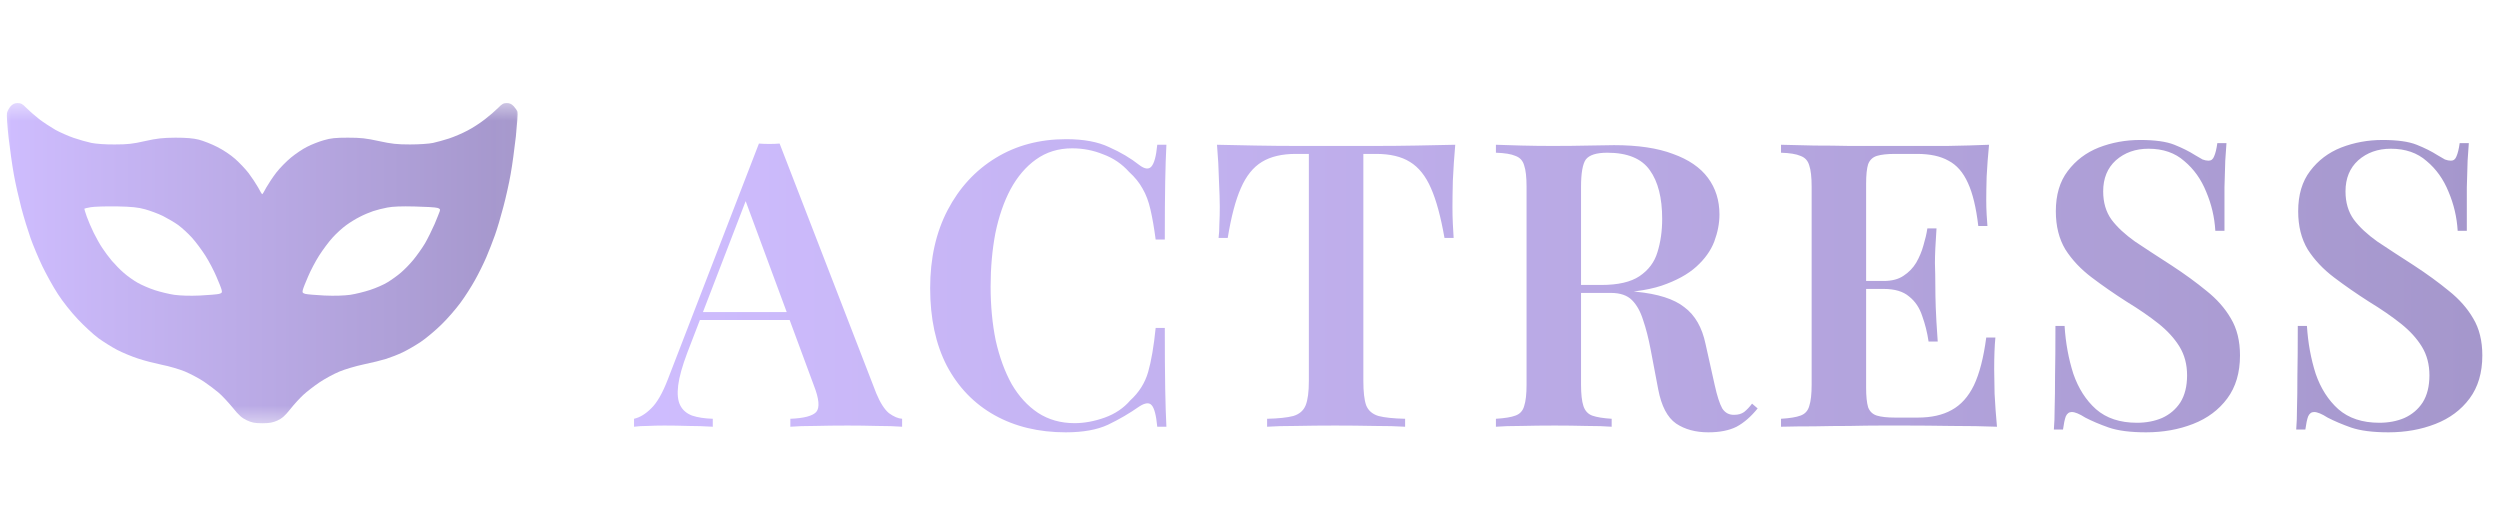
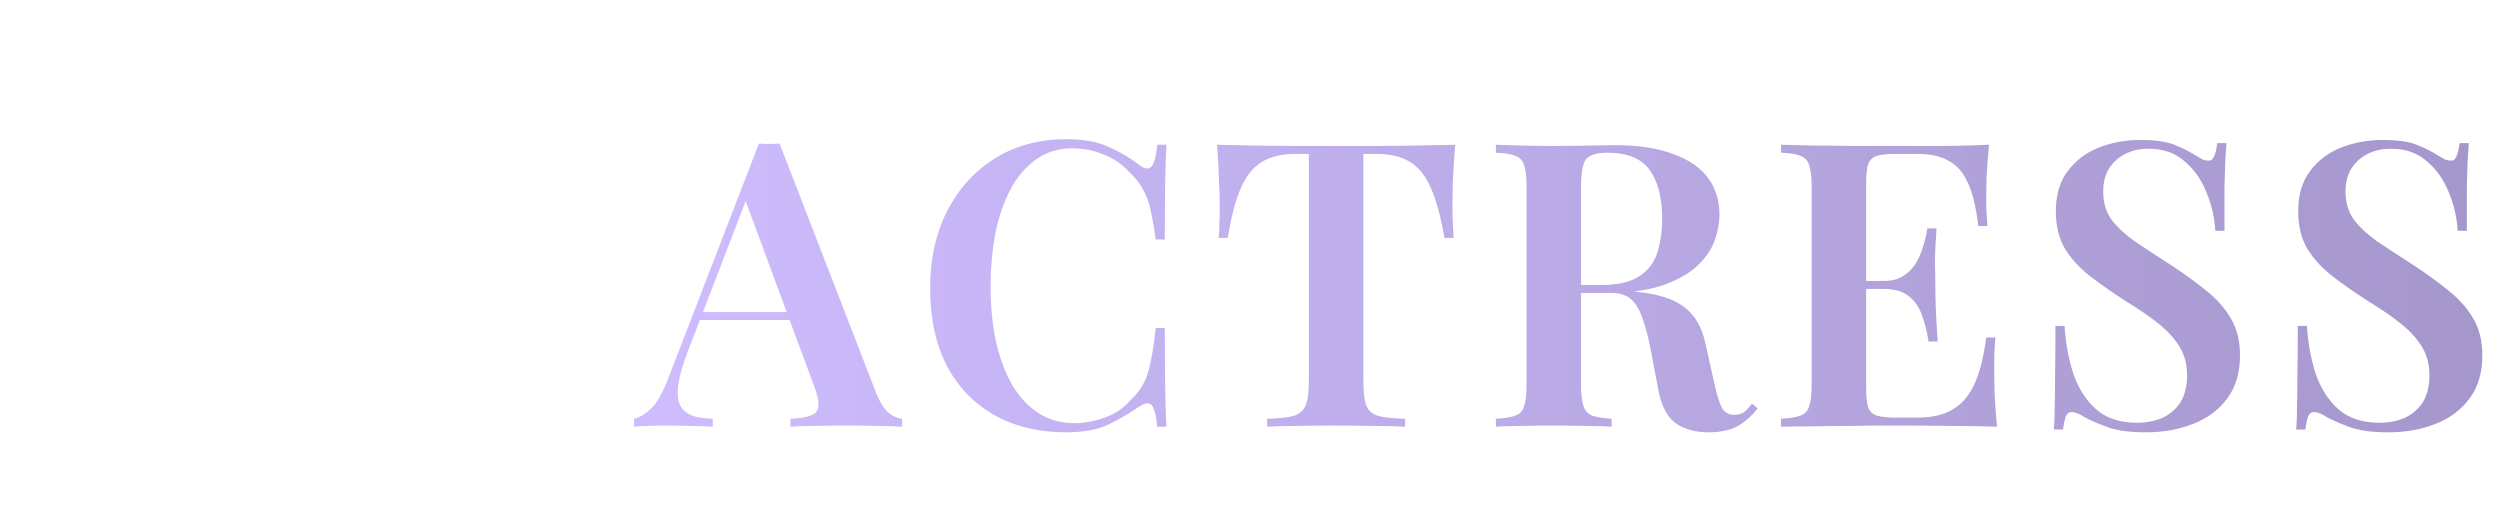
<svg xmlns="http://www.w3.org/2000/svg" width="114" height="24" viewBox="0 0 114 24" fill="none">
  <mask id="mask0_132_8" style="mask-type:luminance" maskUnits="userSpaceOnUse" x="0" y="4" width="24" height="16">
-     <path d="M23.966 4.541H0V19.459H23.966V4.541Z" fill="white" />
-   </mask>
+     </mask>
  <g mask="url(#mask0_132_8)">
-     <path fill-rule="evenodd" clip-rule="evenodd" d="M0.803 4.7C0.954 4.7 1.032 4.743 1.199 4.919C1.314 5.036 1.574 5.26 1.772 5.42C1.97 5.574 2.314 5.798 2.527 5.921C2.741 6.038 3.116 6.203 3.361 6.288C3.606 6.373 3.971 6.475 4.169 6.517C4.377 6.56 4.835 6.592 5.237 6.587C5.81 6.587 6.065 6.56 6.617 6.432C7.17 6.309 7.42 6.283 7.998 6.278C8.498 6.278 8.805 6.304 9.066 6.368C9.264 6.421 9.644 6.565 9.9 6.698C10.171 6.832 10.514 7.061 10.718 7.242C10.91 7.412 11.192 7.705 11.338 7.897C11.483 8.089 11.676 8.382 11.77 8.547C11.858 8.718 11.942 8.856 11.957 8.856C11.973 8.856 12.056 8.718 12.145 8.547C12.239 8.382 12.442 8.073 12.598 7.871C12.755 7.668 13.057 7.359 13.271 7.183C13.479 7.013 13.807 6.789 14.005 6.693C14.198 6.592 14.536 6.459 14.761 6.395C15.084 6.299 15.297 6.278 15.865 6.278C16.448 6.278 16.688 6.304 17.272 6.432C17.86 6.56 18.095 6.587 18.704 6.587C19.106 6.587 19.575 6.555 19.746 6.517C19.918 6.48 20.247 6.389 20.476 6.315C20.705 6.24 21.08 6.08 21.309 5.958C21.539 5.841 21.903 5.606 22.117 5.436C22.331 5.271 22.602 5.036 22.716 4.919C22.883 4.743 22.961 4.7 23.107 4.7C23.237 4.7 23.326 4.738 23.425 4.844C23.503 4.929 23.581 5.041 23.597 5.1C23.617 5.159 23.581 5.665 23.524 6.219C23.461 6.773 23.357 7.556 23.284 7.951C23.216 8.345 23.065 9.016 22.951 9.442C22.841 9.869 22.669 10.444 22.57 10.721C22.471 10.998 22.294 11.457 22.174 11.734C22.055 12.011 21.825 12.479 21.659 12.773C21.497 13.066 21.2 13.534 20.992 13.812C20.788 14.089 20.403 14.536 20.132 14.797C19.861 15.064 19.444 15.415 19.199 15.581C18.954 15.746 18.579 15.964 18.366 16.065C18.152 16.167 17.814 16.3 17.61 16.364C17.407 16.428 16.954 16.54 16.594 16.614C16.235 16.689 15.73 16.838 15.474 16.945C15.219 17.051 14.807 17.275 14.562 17.44C14.318 17.605 13.995 17.856 13.838 18C13.682 18.143 13.411 18.436 13.239 18.655C12.994 18.964 12.859 19.081 12.65 19.177C12.437 19.273 12.28 19.3 11.957 19.3C11.624 19.3 11.483 19.273 11.254 19.166C11.03 19.06 10.895 18.943 10.613 18.591C10.415 18.351 10.129 18.042 9.973 17.909C9.816 17.776 9.514 17.547 9.3 17.403C9.087 17.259 8.691 17.051 8.43 16.939C8.165 16.833 7.696 16.694 7.388 16.636C7.076 16.572 6.591 16.449 6.305 16.353C6.018 16.262 5.586 16.081 5.341 15.954C5.096 15.826 4.716 15.586 4.486 15.421C4.262 15.255 3.84 14.867 3.549 14.557C3.241 14.232 2.861 13.753 2.642 13.412C2.428 13.087 2.111 12.511 1.928 12.133C1.746 11.749 1.506 11.18 1.392 10.854C1.277 10.529 1.084 9.906 0.97 9.469C0.855 9.027 0.699 8.345 0.631 7.951C0.558 7.556 0.454 6.8 0.391 6.272C0.334 5.745 0.298 5.244 0.318 5.153C0.339 5.063 0.412 4.929 0.485 4.844C0.584 4.743 0.667 4.7 0.803 4.7ZM3.846 9.517C3.84 9.528 3.892 9.688 3.955 9.874C4.023 10.06 4.163 10.396 4.273 10.615C4.382 10.833 4.554 11.148 4.664 11.307C4.768 11.467 4.966 11.734 5.101 11.893C5.237 12.053 5.482 12.304 5.643 12.442C5.805 12.586 6.091 12.789 6.279 12.895C6.466 13.002 6.815 13.151 7.06 13.231C7.305 13.311 7.701 13.407 7.946 13.444C8.232 13.481 8.649 13.497 9.118 13.476C9.519 13.455 9.915 13.423 9.993 13.401C10.118 13.364 10.134 13.337 10.108 13.226C10.092 13.151 9.983 12.874 9.868 12.613C9.759 12.352 9.53 11.915 9.363 11.654C9.196 11.393 8.92 11.02 8.748 10.833C8.581 10.647 8.3 10.391 8.128 10.263C7.956 10.14 7.638 9.954 7.425 9.847C7.211 9.741 6.846 9.608 6.617 9.544C6.289 9.453 6.013 9.426 5.315 9.411C4.83 9.405 4.299 9.421 4.143 9.448C3.986 9.474 3.851 9.506 3.846 9.517ZM17.011 9.629C16.855 9.682 16.584 9.794 16.412 9.885C16.24 9.97 15.959 10.14 15.787 10.268C15.615 10.391 15.334 10.647 15.167 10.833C14.995 11.02 14.719 11.393 14.552 11.654C14.385 11.915 14.156 12.352 14.047 12.613C13.932 12.874 13.823 13.151 13.807 13.226C13.781 13.337 13.797 13.364 13.922 13.401C14 13.423 14.396 13.455 14.797 13.476C15.266 13.497 15.683 13.481 15.969 13.444C16.214 13.407 16.626 13.305 16.881 13.22C17.142 13.135 17.501 12.98 17.678 12.868C17.86 12.757 18.137 12.559 18.288 12.426C18.444 12.293 18.699 12.032 18.856 11.84C19.012 11.648 19.252 11.313 19.382 11.094C19.507 10.876 19.705 10.476 19.819 10.215C19.929 9.954 20.033 9.688 20.054 9.629C20.08 9.544 20.059 9.512 19.945 9.48C19.861 9.453 19.403 9.426 18.913 9.416C18.314 9.4 17.907 9.416 17.662 9.464C17.459 9.501 17.168 9.576 17.011 9.629Z" fill="url(#paint0_linear_132_8)" />
-   </g>
+     </g>
  <path d="M35.55 6.546L39.957 17.934C40.139 18.37 40.332 18.672 40.538 18.842C40.755 18.999 40.955 19.084 41.136 19.096V19.459C40.822 19.435 40.441 19.423 39.993 19.423C39.558 19.411 39.111 19.405 38.651 19.405C38.119 19.405 37.624 19.411 37.164 19.423C36.705 19.423 36.33 19.435 36.04 19.459V19.096C36.656 19.072 37.049 18.969 37.219 18.788C37.388 18.594 37.352 18.188 37.11 17.571L33.918 8.944L34.244 8.544L31.342 16.081C31.113 16.687 30.974 17.183 30.925 17.571C30.877 17.958 30.907 18.261 31.016 18.479C31.125 18.697 31.306 18.854 31.56 18.951C31.814 19.036 32.128 19.084 32.503 19.096V19.459C32.116 19.435 31.741 19.423 31.379 19.423C31.016 19.411 30.653 19.405 30.291 19.405C30.024 19.405 29.77 19.411 29.529 19.423C29.299 19.423 29.093 19.435 28.912 19.459V19.096C29.178 19.036 29.438 18.878 29.692 18.624C29.958 18.37 30.212 17.928 30.454 17.298L34.607 6.546C34.752 6.558 34.909 6.564 35.078 6.564C35.248 6.564 35.405 6.558 35.55 6.546ZM37.128 14.229V14.592H31.723L31.905 14.229H37.128ZM48.617 6.346C49.415 6.346 50.068 6.467 50.576 6.71C51.096 6.94 51.556 7.212 51.955 7.527C52.196 7.709 52.378 7.733 52.499 7.6C52.632 7.454 52.722 7.121 52.771 6.601H53.188C53.164 7.061 53.145 7.624 53.133 8.29C53.121 8.956 53.115 9.834 53.115 10.923H52.698C52.626 10.378 52.547 9.924 52.462 9.561C52.378 9.186 52.257 8.865 52.1 8.598C51.955 8.332 51.749 8.078 51.483 7.836C51.157 7.472 50.764 7.206 50.304 7.037C49.857 6.855 49.385 6.764 48.889 6.764C48.261 6.764 47.711 6.934 47.239 7.273C46.78 7.6 46.393 8.054 46.078 8.635C45.776 9.204 45.546 9.87 45.389 10.633C45.244 11.396 45.172 12.207 45.172 13.066C45.172 13.95 45.25 14.774 45.407 15.536C45.577 16.287 45.818 16.947 46.133 17.516C46.459 18.073 46.858 18.509 47.33 18.824C47.813 19.139 48.37 19.296 48.998 19.296C49.446 19.296 49.905 19.211 50.377 19.042C50.848 18.872 51.235 18.612 51.537 18.261C51.936 17.898 52.208 17.468 52.353 16.971C52.499 16.463 52.614 15.791 52.698 14.955H53.115C53.115 16.093 53.121 17.014 53.133 17.716C53.145 18.406 53.164 18.987 53.188 19.459H52.771C52.722 18.939 52.638 18.612 52.517 18.479C52.408 18.346 52.221 18.364 51.955 18.533C51.507 18.848 51.029 19.127 50.522 19.369C50.026 19.599 49.385 19.714 48.599 19.714C47.366 19.714 46.284 19.453 45.353 18.933C44.422 18.412 43.696 17.661 43.176 16.681C42.669 15.7 42.415 14.519 42.415 13.139C42.415 11.783 42.681 10.596 43.213 9.579C43.745 8.562 44.476 7.769 45.407 7.2C46.338 6.631 47.408 6.346 48.617 6.346ZM66.359 6.601C66.31 7.158 66.274 7.702 66.25 8.235C66.237 8.756 66.232 9.155 66.232 9.434C66.232 9.712 66.237 9.973 66.25 10.215C66.261 10.457 66.274 10.669 66.286 10.851H65.869C65.699 9.882 65.494 9.125 65.252 8.58C65.01 8.023 64.69 7.624 64.291 7.382C63.904 7.139 63.39 7.018 62.749 7.018H62.169V17.371C62.169 17.867 62.211 18.237 62.296 18.479C62.392 18.721 62.58 18.884 62.858 18.969C63.136 19.042 63.541 19.084 64.073 19.096V19.459C63.71 19.435 63.239 19.423 62.658 19.423C62.078 19.411 61.486 19.405 60.881 19.405C60.252 19.405 59.66 19.411 59.104 19.423C58.56 19.423 58.118 19.435 57.78 19.459V19.096C58.3 19.084 58.699 19.042 58.977 18.969C59.255 18.884 59.442 18.721 59.539 18.479C59.636 18.237 59.684 17.867 59.684 17.371V7.018H59.086C58.457 7.018 57.943 7.139 57.544 7.382C57.145 7.624 56.825 8.023 56.583 8.58C56.341 9.125 56.142 9.882 55.984 10.851H55.567C55.591 10.669 55.603 10.457 55.603 10.215C55.616 9.973 55.622 9.712 55.622 9.434C55.622 9.155 55.609 8.756 55.585 8.235C55.573 7.702 55.543 7.158 55.495 6.601C56.027 6.613 56.613 6.625 57.254 6.637C57.895 6.649 58.535 6.655 59.176 6.655C59.817 6.655 60.404 6.655 60.936 6.655C61.456 6.655 62.036 6.655 62.677 6.655C63.317 6.655 63.958 6.649 64.599 6.637C65.24 6.625 65.826 6.613 66.359 6.601ZM68.214 6.601C68.517 6.613 68.903 6.625 69.375 6.637C69.847 6.649 70.318 6.655 70.79 6.655C71.382 6.655 71.945 6.649 72.476 6.637C73.009 6.625 73.383 6.619 73.601 6.619C74.689 6.619 75.584 6.752 76.285 7.018C76.999 7.273 77.531 7.636 77.881 8.108C78.232 8.58 78.407 9.137 78.407 9.779C78.407 10.179 78.329 10.59 78.171 11.014C78.014 11.426 77.742 11.807 77.355 12.158C76.968 12.509 76.436 12.8 75.759 13.03C75.094 13.248 74.242 13.357 73.202 13.357H71.461V12.994H73.02C73.782 12.994 74.362 12.861 74.761 12.594C75.173 12.316 75.445 11.952 75.578 11.504C75.723 11.044 75.795 10.536 75.795 9.979C75.795 9.022 75.608 8.284 75.233 7.763C74.859 7.23 74.212 6.964 73.292 6.964C72.797 6.964 72.471 7.067 72.313 7.273C72.168 7.478 72.095 7.896 72.095 8.526V17.534C72.095 17.97 72.132 18.297 72.204 18.515C72.277 18.733 72.41 18.878 72.603 18.951C72.809 19.024 73.105 19.072 73.492 19.096V19.459C73.19 19.435 72.803 19.423 72.331 19.423C71.86 19.411 71.382 19.405 70.898 19.405C70.354 19.405 69.847 19.411 69.375 19.423C68.903 19.423 68.517 19.435 68.214 19.459V19.096C68.613 19.072 68.91 19.024 69.103 18.951C69.309 18.878 69.442 18.733 69.502 18.515C69.575 18.297 69.611 17.97 69.611 17.534V8.526C69.611 8.078 69.575 7.751 69.502 7.545C69.442 7.327 69.309 7.182 69.103 7.109C68.91 7.024 68.613 6.976 68.214 6.964V6.601ZM71.461 13.048C72.029 13.072 72.501 13.103 72.875 13.139C73.263 13.163 73.589 13.188 73.855 13.212C74.133 13.236 74.381 13.266 74.598 13.303C75.602 13.399 76.339 13.635 76.811 14.011C77.295 14.374 77.615 14.931 77.772 15.682L78.189 17.552C78.298 18.049 78.413 18.406 78.534 18.624C78.667 18.83 78.855 18.927 79.096 18.915C79.266 18.915 79.411 18.872 79.531 18.788C79.653 18.691 79.774 18.564 79.894 18.406L80.148 18.624C79.846 18.999 79.525 19.278 79.187 19.459C78.849 19.629 78.419 19.714 77.899 19.714C77.319 19.714 76.829 19.581 76.43 19.314C76.031 19.036 75.759 18.515 75.614 17.752L75.269 15.936C75.173 15.428 75.058 14.979 74.925 14.592C74.804 14.205 74.635 13.902 74.417 13.684C74.199 13.466 73.879 13.357 73.456 13.357H71.497L71.461 13.048ZM90.7 6.601C90.651 7.097 90.615 7.581 90.591 8.054C90.578 8.514 90.573 8.865 90.573 9.107C90.573 9.337 90.578 9.561 90.591 9.779C90.602 9.985 90.615 10.16 90.627 10.306H90.21C90.113 9.47 89.956 8.816 89.738 8.344C89.521 7.86 89.224 7.521 88.85 7.327C88.487 7.121 88.009 7.018 87.417 7.018H86.419C86.057 7.018 85.778 7.049 85.585 7.109C85.391 7.17 85.259 7.297 85.186 7.491C85.125 7.684 85.095 7.981 85.095 8.381V17.68C85.095 18.067 85.125 18.364 85.186 18.57C85.259 18.763 85.391 18.89 85.585 18.951C85.778 19.011 86.057 19.042 86.419 19.042H87.453C88.07 19.042 88.583 18.927 88.995 18.697C89.418 18.467 89.756 18.091 90.01 17.571C90.264 17.038 90.451 16.311 90.573 15.391H90.99C90.953 15.767 90.935 16.251 90.935 16.844C90.935 17.098 90.941 17.468 90.953 17.952C90.977 18.436 91.014 18.939 91.062 19.459C90.446 19.435 89.75 19.423 88.977 19.423C88.203 19.411 87.513 19.405 86.909 19.405C86.63 19.405 86.262 19.405 85.803 19.405C85.355 19.405 84.865 19.411 84.334 19.423C83.814 19.423 83.282 19.429 82.738 19.441C82.205 19.441 81.697 19.447 81.214 19.459V19.096C81.613 19.072 81.909 19.024 82.103 18.951C82.308 18.878 82.441 18.733 82.502 18.515C82.574 18.297 82.611 17.97 82.611 17.534V8.526C82.611 8.078 82.574 7.751 82.502 7.545C82.441 7.327 82.308 7.182 82.103 7.109C81.909 7.024 81.613 6.976 81.214 6.964V6.601C81.697 6.613 82.205 6.625 82.738 6.637C83.282 6.637 83.814 6.643 84.334 6.655C84.865 6.655 85.355 6.655 85.803 6.655C86.262 6.655 86.63 6.655 86.909 6.655C87.465 6.655 88.094 6.655 88.795 6.655C89.508 6.643 90.143 6.625 90.7 6.601ZM87.779 12.812C87.779 12.812 87.779 12.873 87.779 12.994C87.779 13.115 87.779 13.175 87.779 13.175H84.551C84.551 13.175 84.551 13.115 84.551 12.994C84.551 12.873 84.551 12.812 84.551 12.812H87.779ZM88.305 10.415C88.257 11.105 88.233 11.632 88.233 11.995C88.245 12.358 88.251 12.691 88.251 12.994C88.251 13.296 88.257 13.629 88.269 13.993C88.281 14.356 88.311 14.883 88.36 15.573H87.943C87.882 15.161 87.785 14.774 87.653 14.41C87.531 14.035 87.332 13.738 87.054 13.52C86.788 13.29 86.401 13.175 85.893 13.175V12.812C86.268 12.812 86.57 12.733 86.8 12.576C87.042 12.419 87.235 12.219 87.38 11.977C87.526 11.722 87.634 11.462 87.707 11.196C87.791 10.917 87.852 10.657 87.888 10.415H88.305ZM97.591 6.383C98.268 6.383 98.788 6.455 99.151 6.601C99.514 6.746 99.828 6.903 100.094 7.073C100.239 7.158 100.354 7.224 100.439 7.273C100.535 7.309 100.626 7.327 100.711 7.327C100.831 7.327 100.916 7.261 100.965 7.127C101.025 6.994 101.073 6.794 101.11 6.528H101.527C101.515 6.758 101.496 7.024 101.472 7.327C101.46 7.63 101.448 8.035 101.436 8.544C101.436 9.04 101.436 9.7 101.436 10.524H101.019C100.983 9.906 100.844 9.313 100.602 8.744C100.372 8.175 100.04 7.709 99.604 7.345C99.181 6.97 98.637 6.782 97.972 6.782C97.379 6.782 96.884 6.958 96.485 7.309C96.098 7.66 95.905 8.132 95.905 8.726C95.905 9.234 96.032 9.664 96.285 10.015C96.539 10.354 96.896 10.687 97.356 11.014C97.827 11.329 98.383 11.692 99.024 12.104C99.616 12.491 100.149 12.879 100.62 13.266C101.092 13.642 101.46 14.059 101.726 14.519C102.004 14.979 102.144 15.543 102.144 16.208C102.144 16.995 101.95 17.649 101.563 18.17C101.176 18.691 100.656 19.078 100.003 19.332C99.35 19.587 98.637 19.714 97.863 19.714C97.15 19.714 96.582 19.641 96.159 19.496C95.747 19.351 95.39 19.199 95.088 19.042C94.822 18.872 94.617 18.788 94.472 18.788C94.351 18.788 94.26 18.854 94.2 18.987C94.151 19.12 94.109 19.32 94.073 19.587H93.656C93.68 19.308 93.692 18.981 93.692 18.606C93.704 18.23 93.71 17.746 93.71 17.153C93.722 16.547 93.728 15.785 93.728 14.864H94.145C94.193 15.639 94.327 16.366 94.544 17.044C94.774 17.71 95.118 18.249 95.578 18.66C96.05 19.072 96.672 19.278 97.446 19.278C97.869 19.278 98.25 19.205 98.589 19.06C98.939 18.902 99.217 18.666 99.423 18.352C99.628 18.025 99.731 17.613 99.731 17.116C99.731 16.62 99.616 16.184 99.387 15.809C99.157 15.434 98.836 15.082 98.426 14.755C98.014 14.428 97.53 14.096 96.975 13.757C96.406 13.393 95.874 13.024 95.379 12.649C94.882 12.273 94.484 11.85 94.182 11.377C93.891 10.893 93.746 10.312 93.746 9.634C93.746 8.883 93.928 8.272 94.29 7.799C94.653 7.315 95.125 6.958 95.705 6.728C96.297 6.498 96.926 6.383 97.591 6.383ZM108.642 6.383C109.319 6.383 109.839 6.455 110.202 6.601C110.565 6.746 110.879 6.903 111.145 7.073C111.29 7.158 111.405 7.224 111.49 7.273C111.586 7.309 111.677 7.327 111.762 7.327C111.883 7.327 111.967 7.261 112.016 7.127C112.076 6.994 112.124 6.794 112.161 6.528H112.578C112.565 6.758 112.547 7.024 112.523 7.327C112.511 7.63 112.499 8.035 112.487 8.544C112.487 9.04 112.487 9.7 112.487 10.524H112.07C112.034 9.906 111.894 9.313 111.653 8.744C111.423 8.175 111.091 7.709 110.655 7.345C110.232 6.97 109.688 6.782 109.023 6.782C108.43 6.782 107.935 6.958 107.536 7.309C107.149 7.66 106.955 8.132 106.955 8.726C106.955 9.234 107.082 9.664 107.336 10.015C107.59 10.354 107.947 10.687 108.406 11.014C108.878 11.329 109.434 11.692 110.075 12.104C110.668 12.491 111.199 12.879 111.671 13.266C112.142 13.642 112.511 14.059 112.777 14.519C113.055 14.979 113.194 15.543 113.194 16.208C113.194 16.995 113.001 17.649 112.614 18.17C112.227 18.691 111.707 19.078 111.054 19.332C110.401 19.587 109.688 19.714 108.914 19.714C108.201 19.714 107.632 19.641 107.209 19.496C106.798 19.351 106.442 19.199 106.139 19.042C105.873 18.872 105.668 18.788 105.523 18.788C105.402 18.788 105.311 18.854 105.251 18.987C105.202 19.12 105.16 19.32 105.124 19.587H104.707C104.731 19.308 104.743 18.981 104.743 18.606C104.755 18.23 104.761 17.746 104.761 17.153C104.773 16.547 104.779 15.785 104.779 14.864H105.196C105.245 15.639 105.378 16.366 105.595 17.044C105.825 17.71 106.17 18.249 106.629 18.66C107.101 19.072 107.723 19.278 108.497 19.278C108.92 19.278 109.301 19.205 109.64 19.06C109.99 18.902 110.269 18.666 110.474 18.352C110.679 18.025 110.782 17.613 110.782 17.116C110.782 16.62 110.668 16.184 110.438 15.809C110.208 15.434 109.888 15.082 109.476 14.755C109.065 14.428 108.582 14.096 108.026 13.757C107.457 13.393 106.925 13.024 106.43 12.649C105.934 12.273 105.535 11.85 105.233 11.377C104.942 10.893 104.797 10.312 104.797 9.634C104.797 8.883 104.979 8.272 105.341 7.799C105.704 7.315 106.176 6.958 106.756 6.728C107.349 6.498 107.977 6.383 108.642 6.383Z" fill="url(#paint1_linear_132_8)" />
  <defs>
    <linearGradient id="paint0_linear_132_8" x1="2.22198e-05" y1="12.324" x2="23.318" y2="12.324" gradientUnits="userSpaceOnUse">
      <stop stop-color="#CFBDFF" />
      <stop offset="1" stop-color="#A597CC" />
    </linearGradient>
    <linearGradient id="paint1_linear_132_8" x1="28.009" y1="12.533" x2="112.964" y2="12.533" gradientUnits="userSpaceOnUse">
      <stop stop-color="#CFBDFF" />
      <stop offset="1" stop-color="#A597CC" />
    </linearGradient>
  </defs>
</svg>